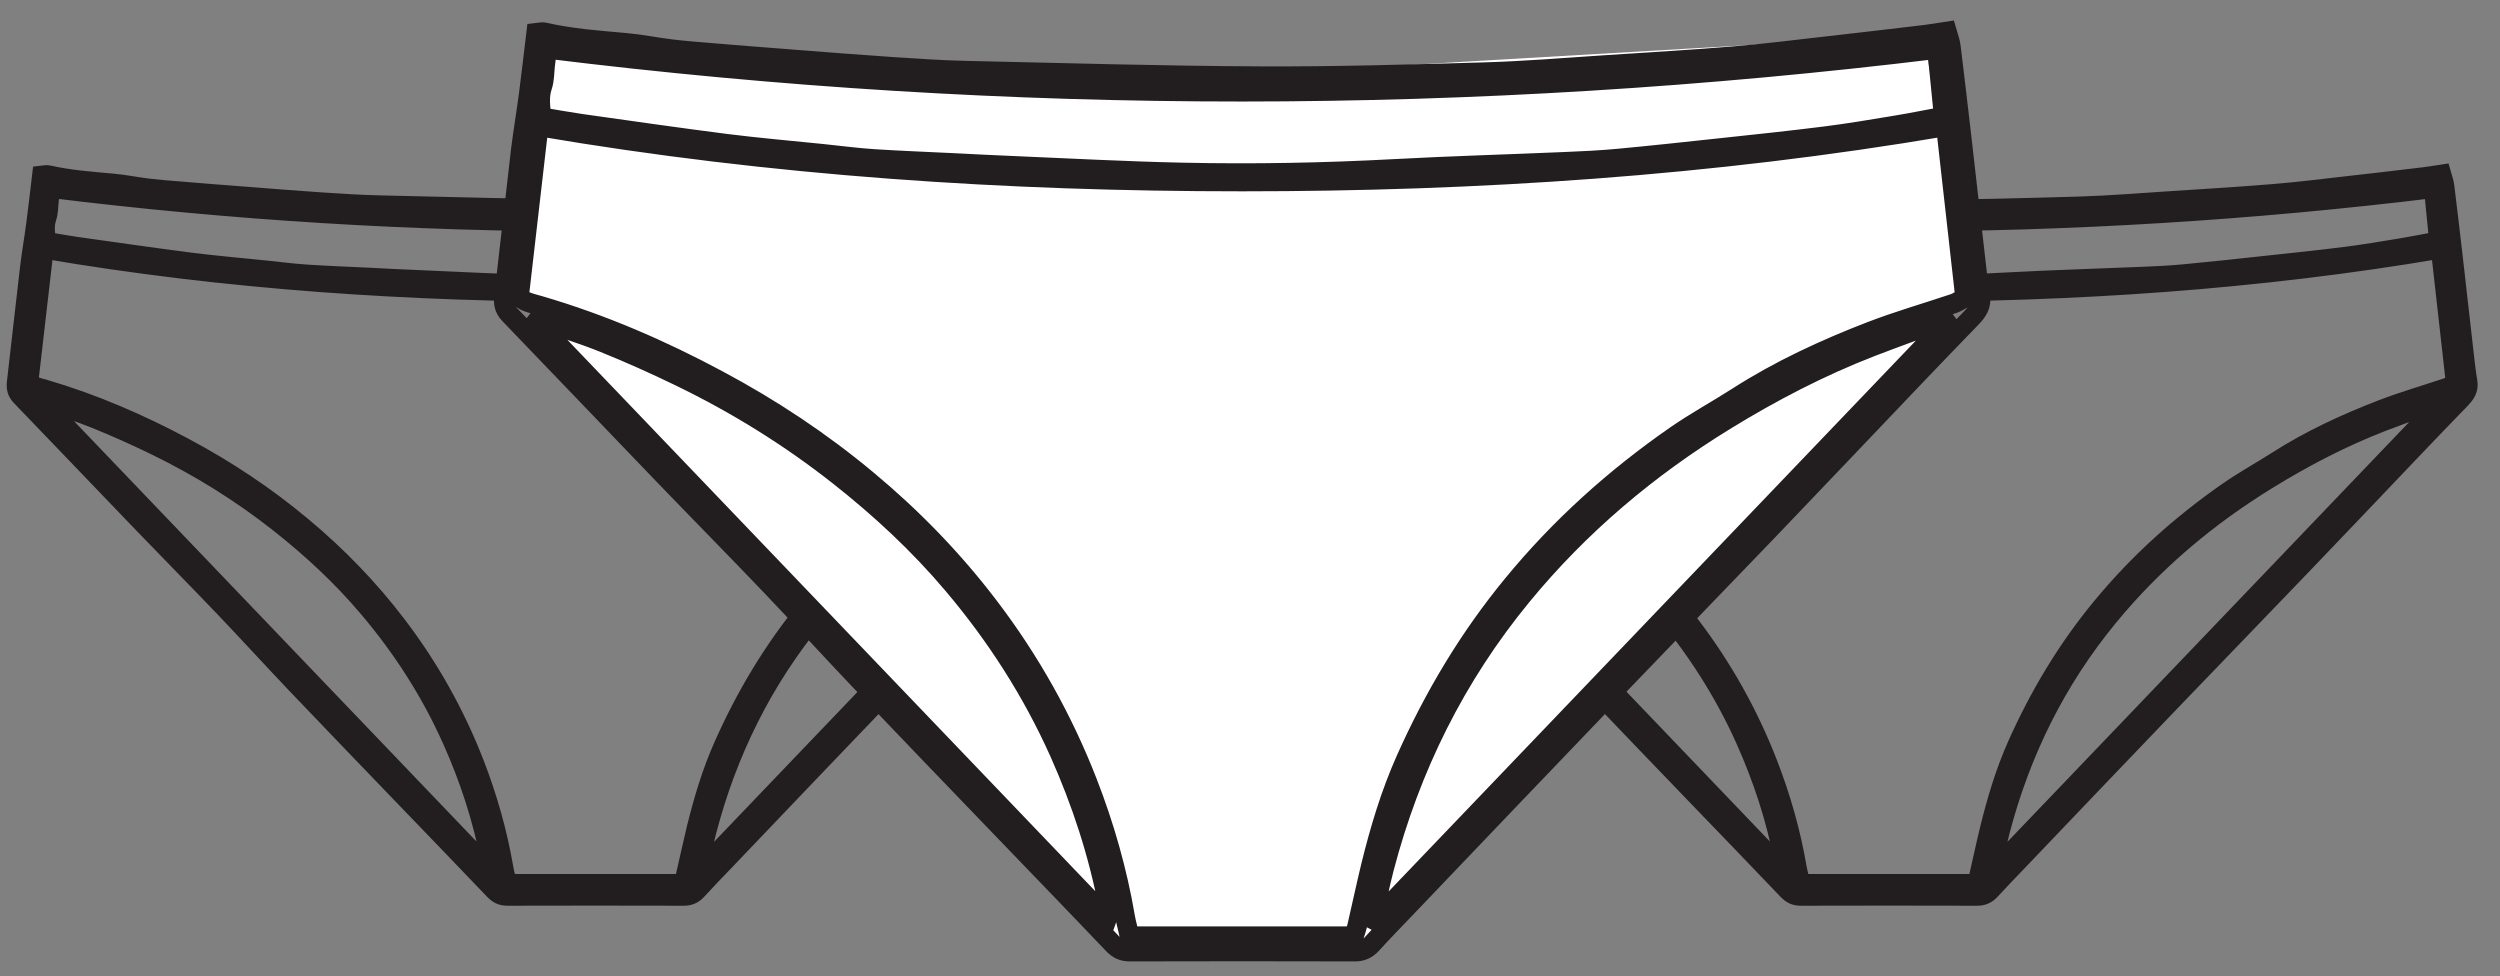
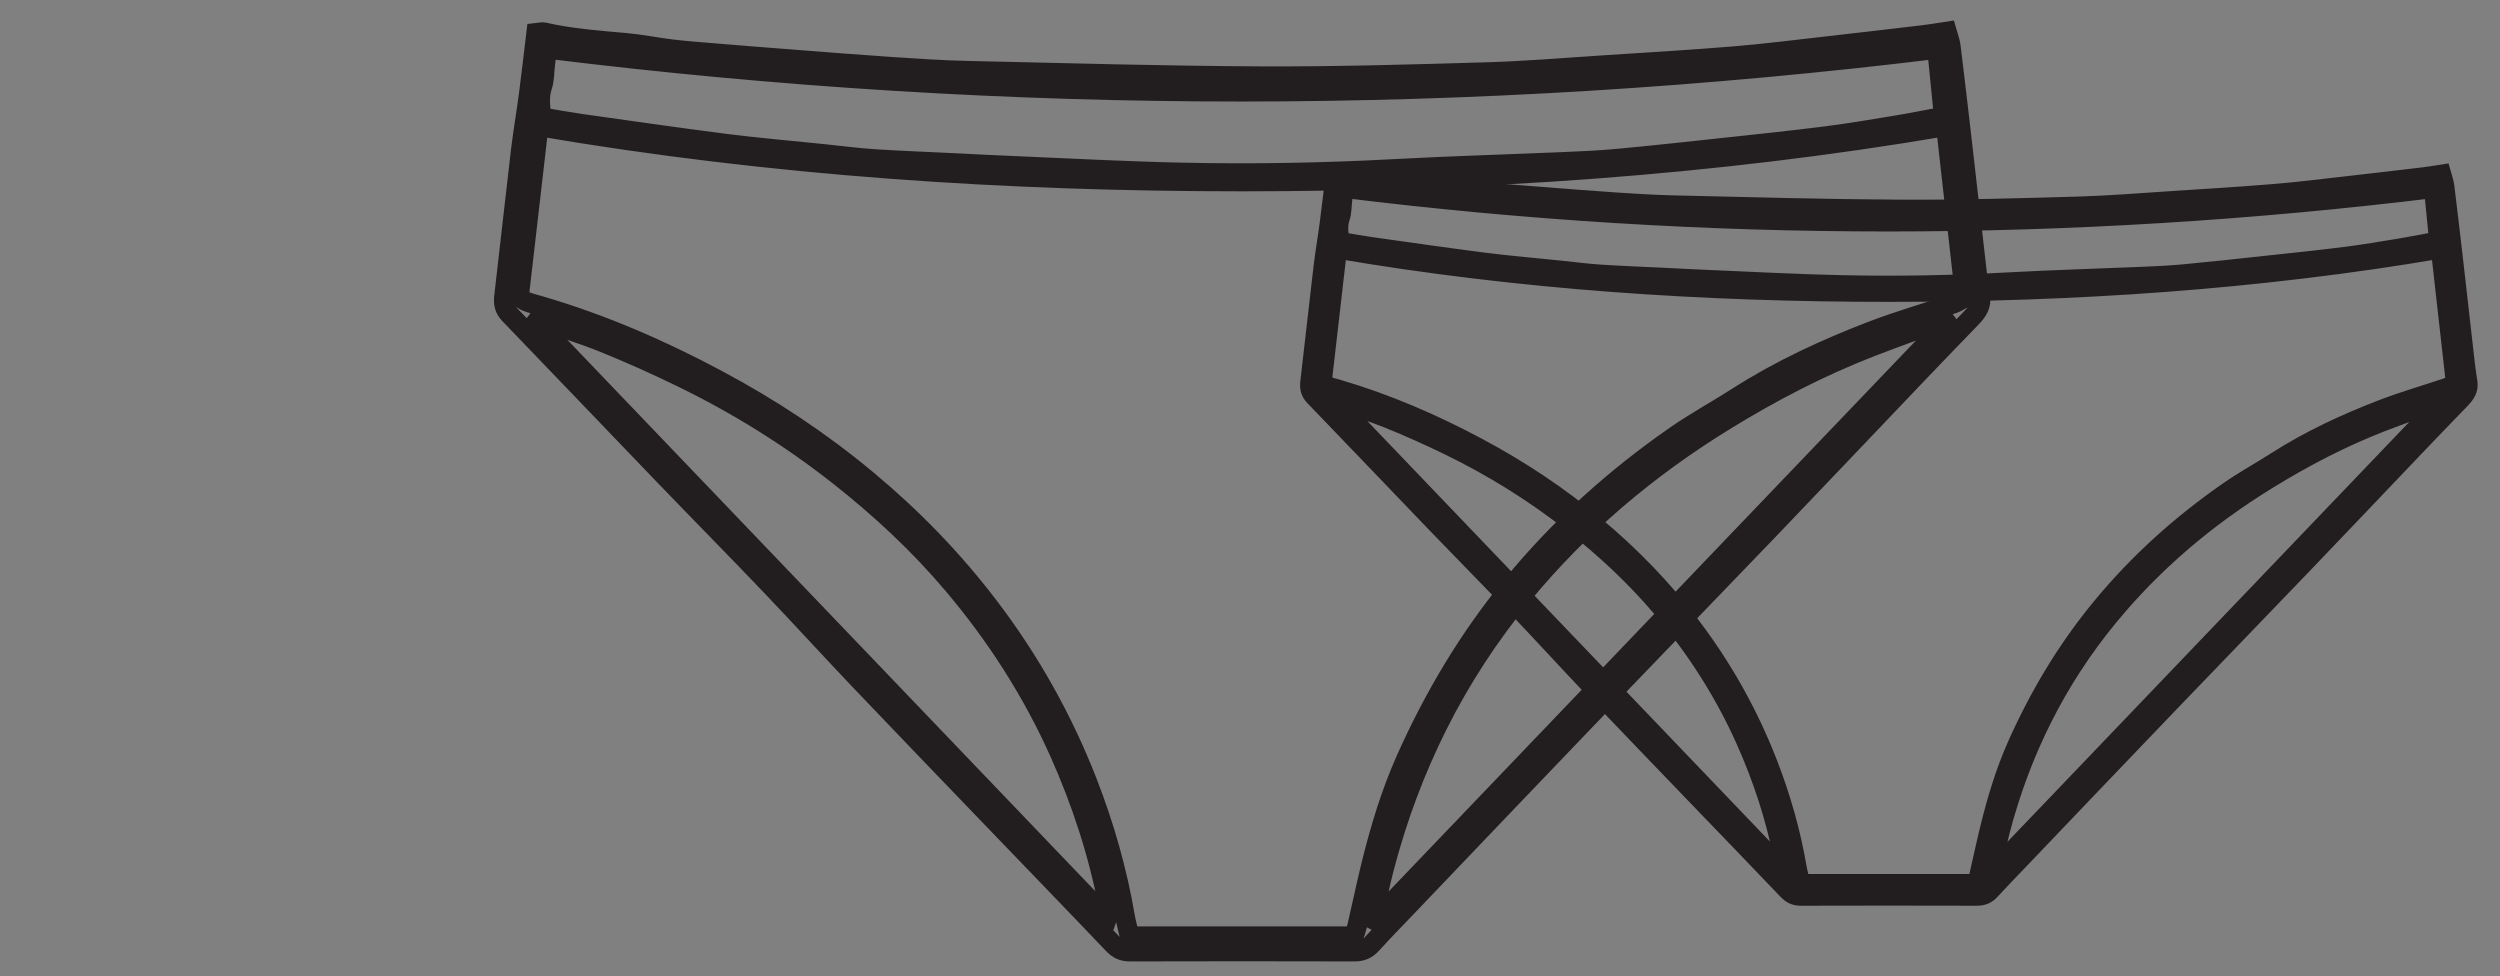
<svg xmlns="http://www.w3.org/2000/svg" width="105px" height="41px" viewBox="0 0 105 41" version="1.1">
  <rect x="0" y="0" width="105" height="41" fill="#808080" stroke="none" />
  <title>8DAF1B33-3B1D-46DC-A57D-DFAD0C3D1B4D</title>
  <g id="BUNDLES-(December20)" stroke="none" stroke-width="1" fill="none" fill-rule="evenodd">
    <g id="Desktop_MB-_Bundle_Step-0-Copy" transform="translate(-628, -441)">
      <g id="Group-12" transform="translate(628.164, 441.5)">
-         <path d="M1.649,16.312 C1.632,16.335 1.618,16.356 1.602,16.38 L20.411,36.026 C20.469,35.875 20.463,35.758 20.442,35.646 C20.106,33.886 19.554,32.201 18.825,30.571 C17.923,28.556 16.748,26.727 15.333,25.054 C14.205,23.717 12.938,22.54 11.573,21.463 C9.946,20.18 8.197,19.097 6.341,18.197 C5.518,17.797 4.683,17.423 3.836,17.081 C3.121,16.791 2.378,16.565 1.649,16.312 Z M48.052,16.406 C48.031,16.378 48.007,16.342 47.986,16.312 C47.175,16.613 46.363,16.904 45.556,17.214 C43.876,17.867 42.282,18.695 40.742,19.644 C38.211,21.2 35.964,23.09 34.06,25.405 C31.881,28.058 30.386,31.064 29.516,34.4 C29.371,34.955 29.262,35.52 29.136,36.076 C29.158,36.089 29.177,36.099 29.198,36.108 L48.052,16.406 Z M47.73,7.406 C32.432,9.273 17.217,9.287 1.959,7.4 C1.933,7.596 1.914,7.756 1.893,7.916 C1.865,8.158 1.874,8.411 1.798,8.636 C1.686,8.971 1.73,9.289 1.775,9.649 C2.214,9.724 2.638,9.801 3.064,9.862 C4.663,10.086 6.26,10.318 7.862,10.524 C8.915,10.655 9.974,10.747 11.031,10.855 C11.595,10.913 12.158,10.989 12.726,11.024 C13.607,11.082 14.487,11.115 15.371,11.157 C16.014,11.188 16.656,11.226 17.298,11.25 C19.152,11.329 21.006,11.429 22.861,11.469 C25.212,11.521 27.562,11.476 29.91,11.349 C31.747,11.25 33.589,11.198 35.427,11.12 C36.026,11.097 36.624,11.069 37.22,11.013 C38.366,10.906 39.509,10.782 40.656,10.657 C41.785,10.537 42.915,10.418 44.044,10.276 C44.813,10.178 45.582,10.047 46.349,9.921 C46.875,9.833 47.395,9.729 47.95,9.627 C47.874,8.866 47.803,8.16 47.73,7.406 Z M48.018,9.949 C40.293,11.264 32.586,11.767 24.846,11.767 C17.096,11.767 9.373,11.266 1.679,9.951 C1.459,11.86 1.246,13.718 1.03,15.574 C1.138,15.64 1.21,15.699 1.291,15.729 C1.43,15.782 1.575,15.814 1.717,15.855 C3.764,16.457 5.715,17.302 7.6,18.312 C9.339,19.242 10.982,20.331 12.501,21.6 C13.987,22.837 15.331,24.22 16.512,25.773 C17.86,27.544 18.941,29.471 19.753,31.552 C20.309,32.986 20.731,34.463 20.991,35.986 C21.026,36.189 21.087,36.395 21.139,36.62 L28.529,36.62 C28.566,36.503 28.603,36.407 28.627,36.304 C28.783,35.64 28.923,34.969 29.085,34.304 C29.38,33.109 29.728,31.937 30.235,30.801 C31.163,28.718 32.316,26.791 33.757,25.041 C35.316,23.142 37.117,21.525 39.117,20.137 C39.77,19.684 40.471,19.3 41.141,18.872 C42.537,17.977 44.032,17.287 45.57,16.694 C46.462,16.351 47.382,16.087 48.289,15.782 C48.398,15.746 48.497,15.671 48.653,15.587 C48.443,13.729 48.235,11.872 48.018,9.949 Z M1.595,6.873 C1.729,6.859 1.789,6.837 1.843,6.85 C2.733,7.053 3.637,7.12 4.542,7.2 C5.046,7.244 5.546,7.348 6.05,7.41 C6.496,7.463 6.943,7.498 7.391,7.533 C8.314,7.61 9.239,7.684 10.164,7.753 C11.222,7.836 12.279,7.922 13.339,7.992 C14.16,8.046 14.983,8.1 15.806,8.118 C19.008,8.191 22.212,8.282 25.416,8.298 C27.884,8.311 30.354,8.237 32.823,8.167 C34.124,8.129 35.422,8.02 36.72,7.937 C38.154,7.845 39.587,7.758 41.019,7.64 C42.045,7.557 43.069,7.426 44.094,7.311 C45.165,7.191 46.233,7.064 47.303,6.937 C47.536,6.909 47.77,6.869 48.051,6.826 C48.101,7.007 48.164,7.16 48.183,7.317 C48.305,8.318 48.423,9.318 48.539,10.318 C48.687,11.604 48.829,12.889 48.977,14.174 C49.029,14.628 49.076,15.084 49.153,15.533 C49.205,15.851 49.059,16.053 48.861,16.258 C48.209,16.93 47.559,17.606 46.911,18.284 C45.336,19.935 43.767,21.591 42.186,23.237 C40.347,25.156 38.492,27.066 36.653,28.984 C34.508,31.22 32.37,33.46 30.23,35.702 C29.854,36.095 29.474,36.484 29.109,36.886 C28.952,37.058 28.782,37.129 28.554,37.129 C26.083,37.122 23.611,37.122 21.141,37.129 C20.914,37.129 20.757,37.054 20.595,36.884 C19.366,35.592 18.123,34.313 16.888,33.027 C15.348,31.426 13.806,29.826 12.271,28.217 C11.281,27.177 10.316,26.116 9.325,25.077 C8.156,23.855 6.969,22.65 5.795,21.432 C4.098,19.669 2.409,17.898 0.712,16.137 C0.542,15.961 0.51,15.779 0.537,15.555 C0.723,13.948 0.901,12.34 1.089,10.735 C1.164,10.117 1.272,9.502 1.353,8.882 C1.439,8.222 1.513,7.564 1.595,6.873 Z" id="Stroke-2" stroke="#221E1F" stroke-width="0.823" />
        <path d="M55.971,16.312 C55.955,16.335 55.94,16.356 55.924,16.38 L74.734,36.026 C74.791,35.875 74.786,35.758 74.764,35.646 C74.429,33.886 73.877,32.201 73.148,30.571 C72.245,28.556 71.071,26.727 69.657,25.054 C68.528,23.717 67.261,22.54 65.896,21.463 C64.269,20.18 62.521,19.097 60.663,18.197 C59.841,17.797 59.005,17.423 58.158,17.081 C57.443,16.791 56.702,16.565 55.971,16.312 Z M102.376,16.406 C102.353,16.378 102.331,16.342 102.309,16.312 C101.499,16.613 100.686,16.904 99.879,17.214 C98.199,17.867 96.604,18.695 95.065,19.644 C92.534,21.2 90.286,23.09 88.383,25.405 C86.203,28.058 84.71,31.064 83.838,34.4 C83.694,34.955 83.585,35.52 83.459,36.076 C83.48,36.089 83.5,36.099 83.521,36.108 L102.376,16.406 Z M102.052,7.406 C86.755,9.273 71.539,9.287 56.281,7.4 C56.256,7.596 56.236,7.756 56.216,7.916 C56.187,8.158 56.197,8.411 56.121,8.636 C56.01,8.971 56.053,9.289 56.097,9.649 C56.537,9.724 56.961,9.801 57.387,9.862 C58.986,10.086 60.583,10.318 62.184,10.524 C63.238,10.655 64.296,10.747 65.354,10.855 C65.918,10.913 66.482,10.989 67.048,11.024 C67.929,11.082 68.811,11.115 69.693,11.157 C70.336,11.188 70.978,11.226 71.62,11.25 C73.475,11.329 75.328,11.429 77.183,11.469 C79.534,11.521 81.884,11.476 84.232,11.349 C86.071,11.25 87.912,11.198 89.751,11.12 C90.348,11.097 90.947,11.069 91.543,11.013 C92.69,10.906 93.832,10.782 94.978,10.657 C96.108,10.537 97.239,10.418 98.367,10.276 C99.136,10.178 99.905,10.047 100.672,9.921 C101.198,9.833 101.718,9.729 102.272,9.627 C102.196,8.866 102.127,8.16 102.052,7.406 Z M102.341,9.949 C94.617,11.264 86.908,11.767 79.17,11.767 C71.42,11.767 63.697,11.266 56.001,9.951 C55.781,11.86 55.569,13.718 55.354,15.574 C55.462,15.64 55.532,15.699 55.613,15.729 C55.752,15.782 55.898,15.814 56.041,15.855 C58.087,16.457 60.038,17.302 61.924,18.312 C63.662,19.242 65.306,20.331 66.824,21.6 C68.31,22.837 69.654,24.22 70.834,25.773 C72.182,27.544 73.264,29.471 74.075,31.552 C74.632,32.986 75.055,34.463 75.313,35.986 C75.35,36.189 75.41,36.395 75.463,36.62 L82.851,36.62 C82.889,36.503 82.927,36.407 82.95,36.304 C83.105,35.64 83.245,34.969 83.408,34.304 C83.703,33.109 84.051,31.937 84.557,30.801 C85.487,28.718 86.638,26.791 88.079,25.041 C89.639,23.142 91.44,21.525 93.441,20.137 C94.093,19.684 94.793,19.3 95.463,18.872 C96.859,17.977 98.356,17.287 99.893,16.694 C100.784,16.351 101.706,16.087 102.612,15.782 C102.721,15.746 102.819,15.671 102.975,15.587 C102.766,13.729 102.558,11.872 102.341,9.949 Z M55.919,6.873 C56.051,6.859 56.111,6.837 56.166,6.85 C57.056,7.053 57.959,7.12 58.864,7.2 C59.37,7.244 59.868,7.348 60.374,7.41 C60.818,7.463 61.266,7.498 61.713,7.533 C62.636,7.61 63.561,7.684 64.488,7.753 C65.544,7.836 66.602,7.922 67.663,7.992 C68.483,8.046 69.305,8.1 70.128,8.118 C73.332,8.191 76.534,8.282 79.738,8.298 C82.208,8.311 84.678,8.237 87.147,8.167 C88.448,8.129 89.746,8.02 91.044,7.937 C92.477,7.845 93.911,7.758 95.341,7.64 C96.368,7.557 97.392,7.426 98.417,7.311 C99.487,7.191 100.556,7.064 101.626,6.937 C101.86,6.909 102.093,6.869 102.375,6.826 C102.425,7.007 102.488,7.16 102.505,7.317 C102.629,8.318 102.747,9.318 102.862,10.318 C103.009,11.604 103.153,12.889 103.3,14.174 C103.352,14.628 103.398,15.084 103.475,15.533 C103.529,15.851 103.381,16.053 103.185,16.258 C102.532,16.93 101.881,17.606 101.234,18.284 C99.658,19.935 98.09,21.591 96.509,23.237 C94.67,25.156 92.816,27.066 90.976,28.984 C88.83,31.22 86.694,33.46 84.553,35.702 C84.177,36.095 83.797,36.484 83.431,36.886 C83.274,37.058 83.104,37.129 82.878,37.129 C80.406,37.122 77.935,37.122 75.464,37.129 C75.237,37.129 75.079,37.054 74.917,36.884 C73.69,35.592 72.446,34.313 71.21,33.027 C69.671,31.426 68.128,29.826 66.593,28.217 C65.605,27.177 64.638,26.116 63.648,25.077 C62.478,23.855 61.291,22.65 60.117,21.432 C58.421,19.669 56.733,17.898 55.034,16.137 C54.866,15.961 54.834,15.779 54.859,15.555 C55.046,13.948 55.224,12.34 55.413,10.735 C55.486,10.117 55.594,9.502 55.675,8.882 C55.762,8.222 55.836,7.564 55.919,6.873 Z" id="Stroke-6" stroke="#221E1F" stroke-width="0.823" />
-         <polygon id="Fill-8" fill="#FFFFFF" points="22.818 1.553 21.965 12.175 47.282 39.469 57.444 39.16 82.37 11.994 80.647 0.964 51.134 2.687" />
        <path d="M22.423,12.92 C22.401,12.947 22.383,12.977 22.361,13.006 L46.352,38.062 C46.425,37.868 46.418,37.721 46.391,37.578 C45.963,35.334 45.258,33.184 44.33,31.104 C43.178,28.537 41.68,26.204 39.877,24.07 C38.438,22.364 36.82,20.862 35.08,19.49 C33.004,17.854 30.774,16.472 28.406,15.324 C27.357,14.815 26.293,14.338 25.212,13.901 C24.299,13.531 23.355,13.242 22.423,12.92 Z M81.604,13.041 C81.576,13.002 81.549,12.959 81.518,12.92 C80.486,13.303 79.45,13.675 78.42,14.071 C76.277,14.903 74.245,15.959 72.28,17.168 C69.052,19.153 66.185,21.564 63.759,24.516 C60.979,27.898 59.073,31.733 57.963,35.987 C57.779,36.697 57.641,37.415 57.48,38.126 C57.506,38.142 57.533,38.155 57.557,38.166 L81.604,13.041 Z M81.191,1.56 C61.681,3.942 42.278,3.961 22.818,1.552 C22.784,1.804 22.761,2.008 22.735,2.211 C22.698,2.519 22.711,2.842 22.613,3.129 C22.472,3.557 22.527,3.962 22.582,4.422 C23.145,4.516 23.683,4.615 24.227,4.694 C26.266,4.981 28.304,5.276 30.346,5.537 C31.691,5.706 33.041,5.822 34.388,5.96 C35.108,6.035 35.825,6.13 36.549,6.177 C37.673,6.25 38.797,6.29 39.922,6.346 C40.742,6.386 41.56,6.433 42.382,6.464 C44.746,6.564 47.111,6.693 49.476,6.743 C52.473,6.81 55.469,6.752 58.465,6.591 C60.811,6.464 63.158,6.399 65.503,6.298 C66.265,6.268 67.029,6.231 67.789,6.161 C69.251,6.024 70.709,5.866 72.17,5.708 C73.61,5.555 75.051,5.402 76.49,5.221 C77.474,5.098 78.455,4.93 79.432,4.769 C80.102,4.659 80.766,4.525 81.472,4.393 C81.376,3.422 81.288,2.521 81.191,1.56 Z M81.561,4.806 C71.709,6.482 61.878,7.124 52.009,7.124 C42.125,7.124 32.275,6.485 22.46,4.808 C22.18,7.244 21.908,9.613 21.633,11.979 C21.771,12.062 21.862,12.138 21.966,12.175 C22.143,12.244 22.329,12.285 22.509,12.339 C25.122,13.104 27.609,14.181 30.012,15.471 C32.231,16.657 34.327,18.046 36.264,19.663 C38.159,21.241 39.873,23.004 41.379,24.986 C43.098,27.245 44.476,29.702 45.51,32.356 C46.221,34.184 46.76,36.068 47.092,38.01 C47.137,38.271 47.214,38.533 47.28,38.821 L56.702,38.821 C56.751,38.671 56.8,38.548 56.83,38.418 C57.028,37.57 57.207,36.713 57.413,35.867 C57.789,34.342 58.235,32.846 58.88,31.399 C60.065,28.743 61.533,26.284 63.372,24.051 C65.36,21.63 67.658,19.568 70.209,17.796 C71.041,17.219 71.935,16.731 72.789,16.186 C74.568,15.042 76.477,14.162 78.438,13.406 C79.576,12.969 80.75,12.633 81.906,12.244 C82.046,12.196 82.17,12.102 82.369,11.993 C82.102,9.624 81.837,7.257 81.561,4.806 Z M22.355,0.882 C22.523,0.864 22.603,0.836 22.671,0.851 C23.805,1.112 24.958,1.196 26.112,1.298 C26.756,1.355 27.393,1.488 28.036,1.565 C28.604,1.633 29.175,1.677 29.745,1.724 C30.924,1.821 32.103,1.916 33.283,2.005 C34.632,2.11 35.982,2.219 37.332,2.308 C38.38,2.378 39.428,2.448 40.479,2.47 C44.561,2.562 48.646,2.679 52.733,2.699 C55.883,2.715 59.035,2.622 62.182,2.531 C63.841,2.484 65.496,2.346 67.152,2.237 C68.979,2.12 70.809,2.011 72.633,1.861 C73.943,1.755 75.249,1.587 76.556,1.44 C77.921,1.286 79.283,1.125 80.648,0.964 C80.947,0.928 81.245,0.876 81.602,0.822 C81.667,1.053 81.747,1.248 81.771,1.448 C81.928,2.724 82.077,4.001 82.224,5.276 C82.413,6.915 82.594,8.553 82.784,10.193 C82.85,10.771 82.909,11.352 83.008,11.925 C83.074,12.331 82.887,12.588 82.635,12.85 C81.803,13.706 80.975,14.569 80.148,15.435 C78.14,17.539 76.138,19.651 74.124,21.753 C71.776,24.2 69.413,26.633 67.066,29.081 C64.33,31.931 61.604,34.79 58.874,37.648 C58.394,38.151 57.91,38.645 57.443,39.16 C57.242,39.378 57.026,39.468 56.738,39.468 C53.586,39.459 50.434,39.459 47.282,39.468 C46.993,39.468 46.791,39.373 46.584,39.156 C45.019,37.51 43.434,35.877 41.858,34.237 C39.894,32.195 37.925,30.153 35.97,28.102 C34.708,26.775 33.475,25.422 32.212,24.099 C30.722,22.539 29.206,21.004 27.71,19.449 C25.547,17.2 23.392,14.942 21.226,12.695 C21.011,12.471 20.971,12.24 21.004,11.953 C21.242,9.906 21.469,7.853 21.709,5.808 C21.804,5.019 21.942,4.235 22.044,3.445 C22.155,2.604 22.248,1.761 22.355,0.882 Z" id="Stroke-10" stroke="#221E1F" stroke-width="0.823" />
      </g>
    </g>
  </g>
</svg>